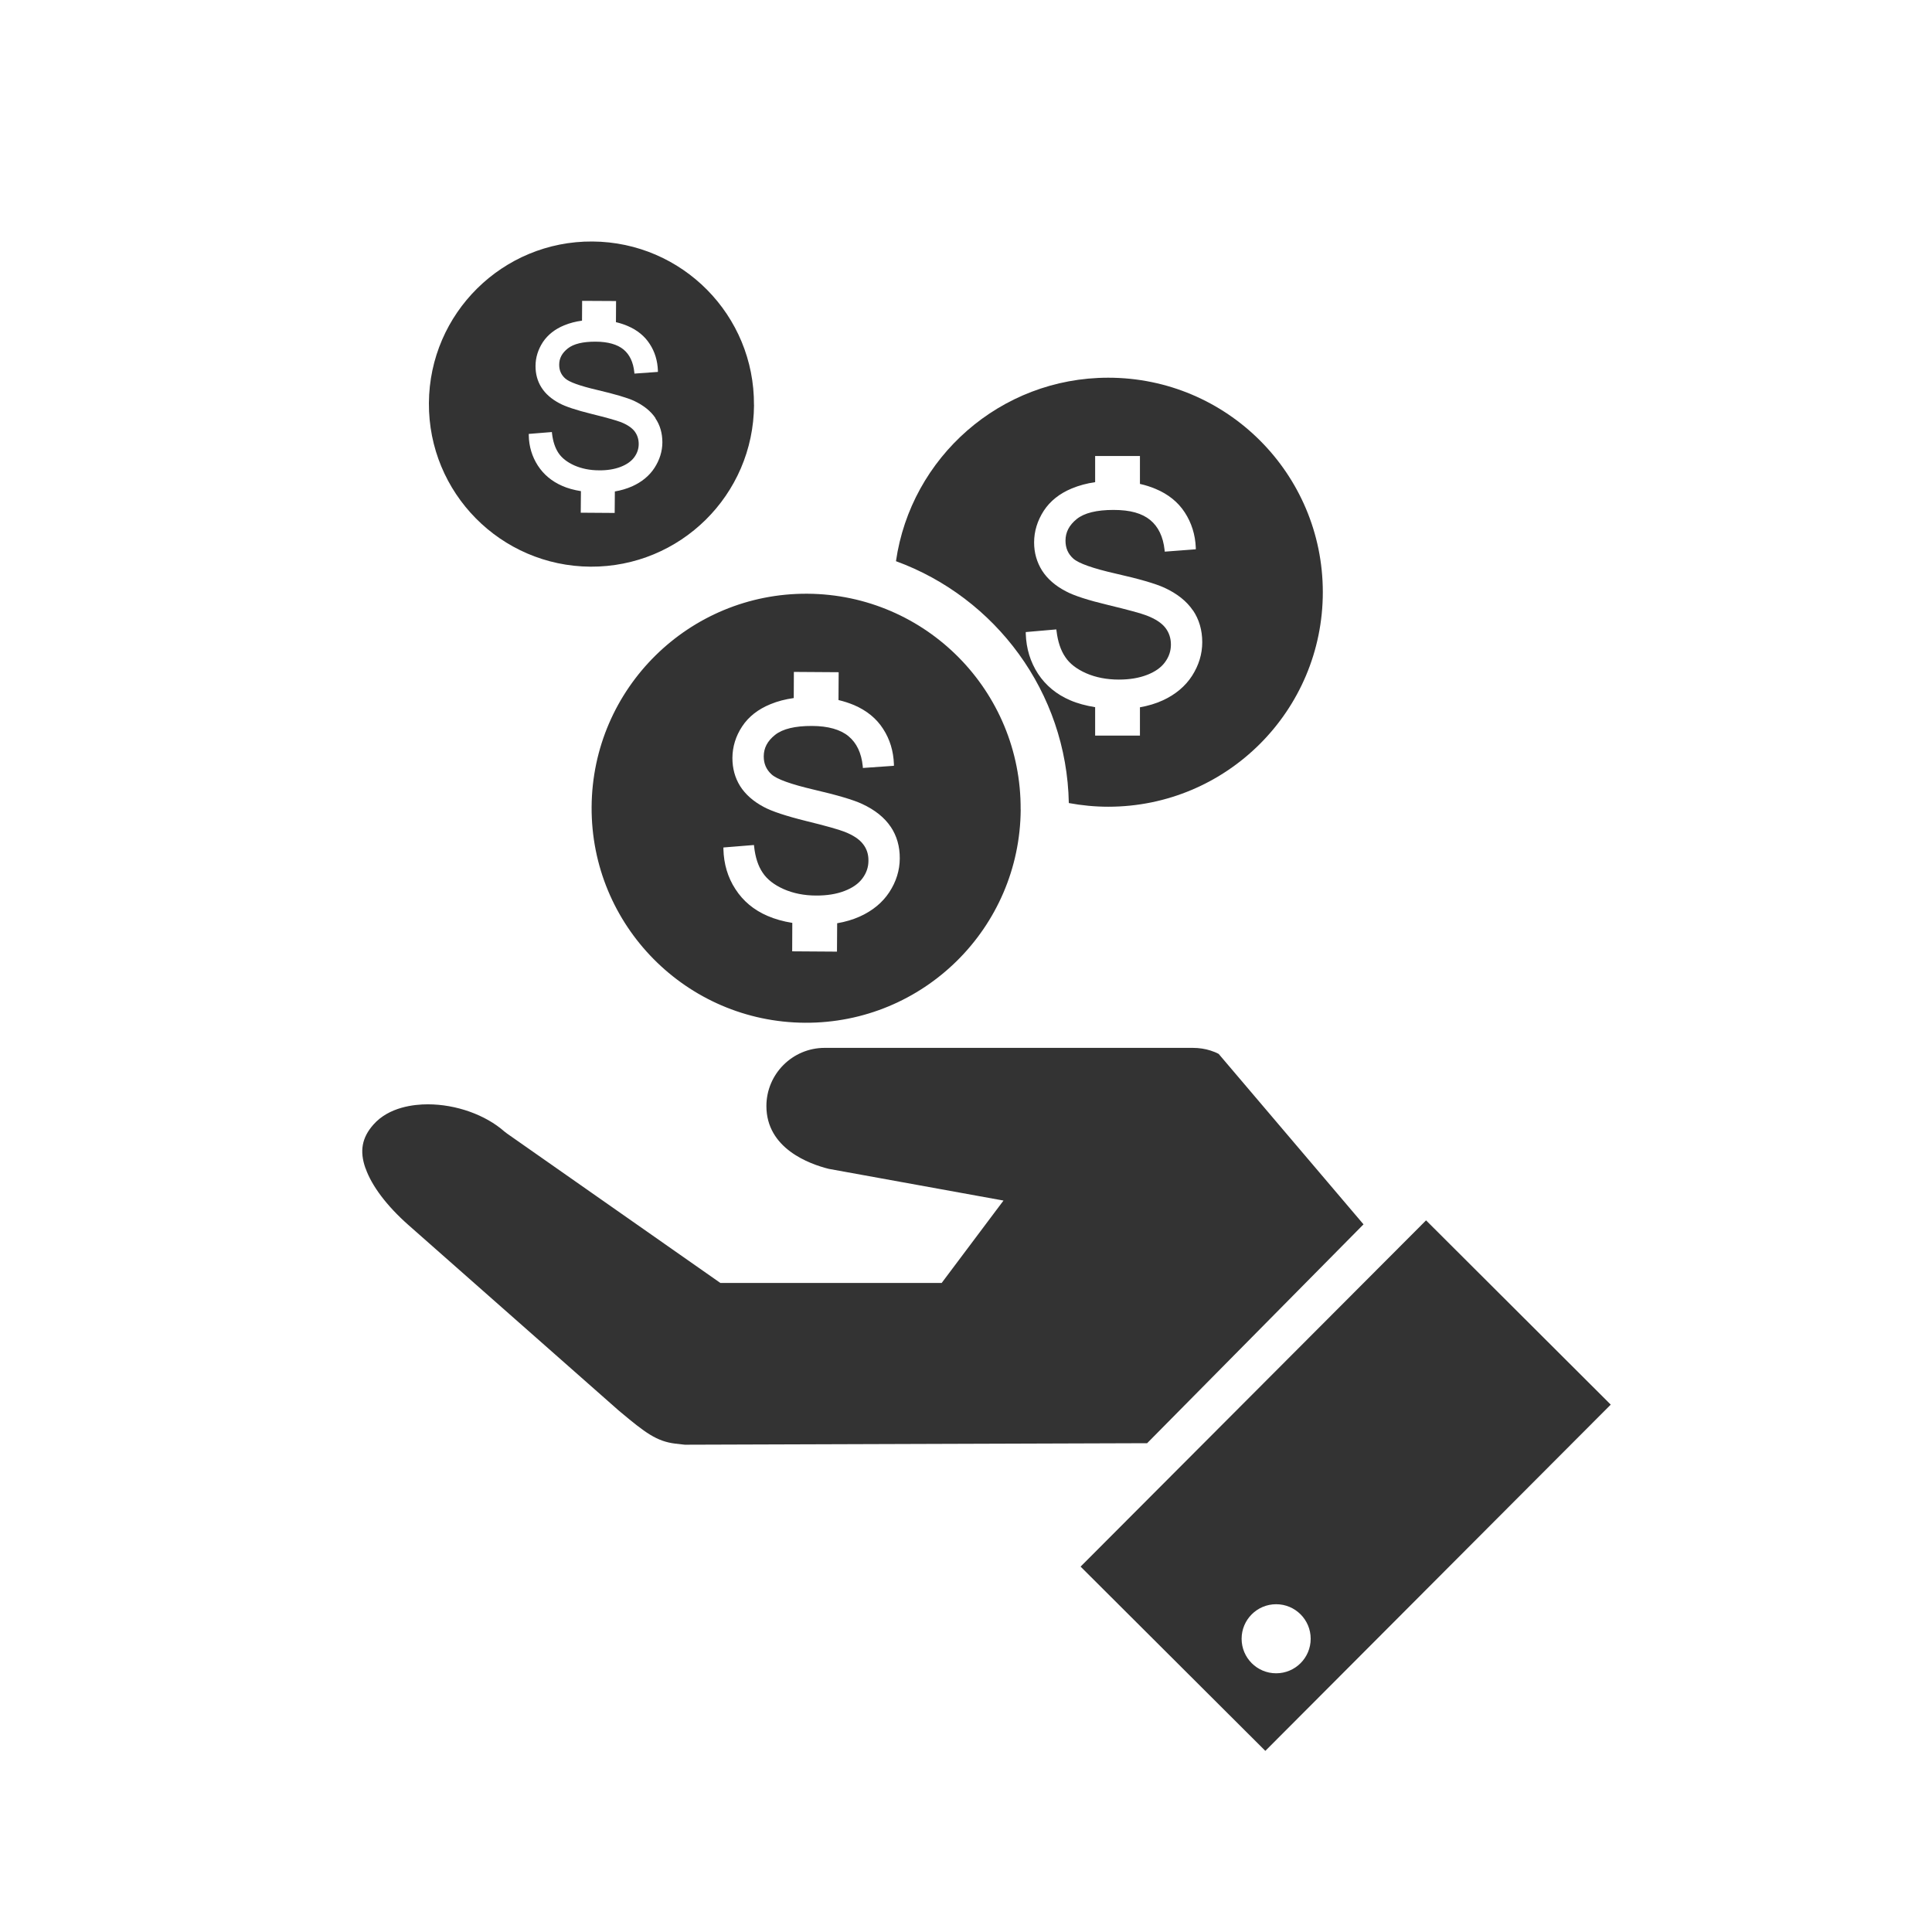
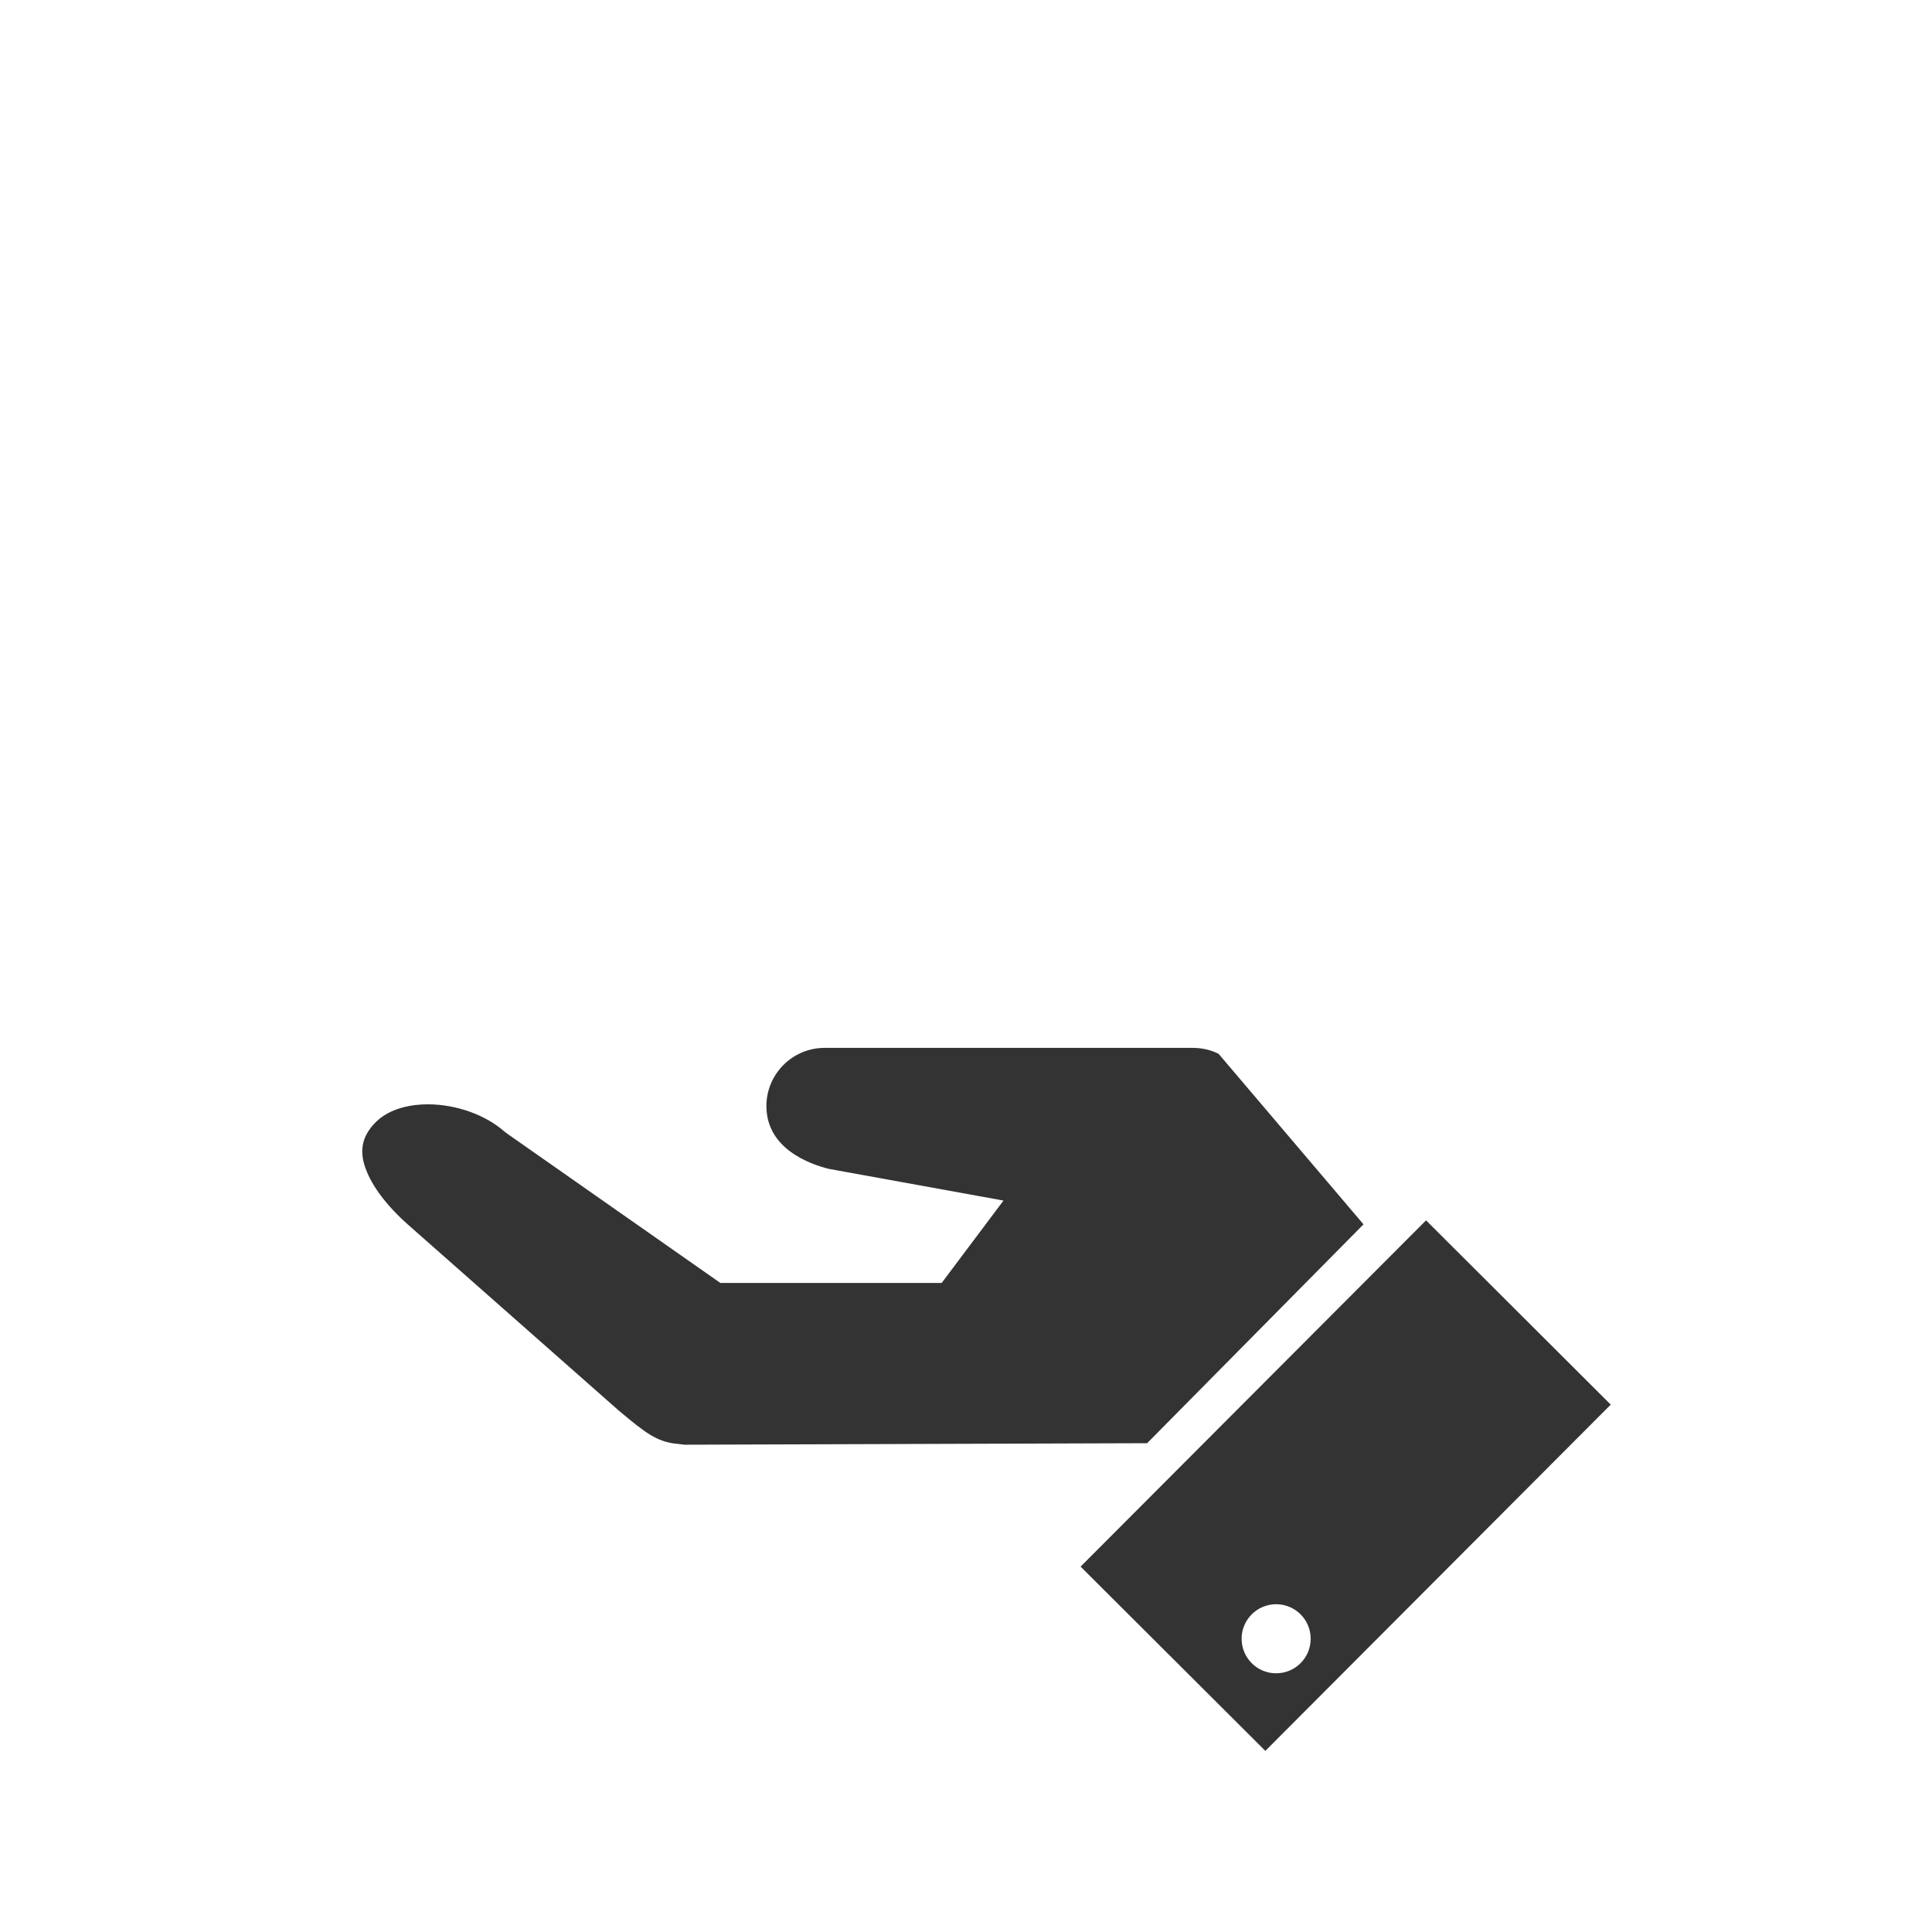
<svg xmlns="http://www.w3.org/2000/svg" width="32" height="32" viewBox="0 0 32 32" fill="none">
  <path d="M6.055 19.351C6.157 19.643 6.408 19.974 6.759 20.285L10.241 23.357L10.279 23.389C10.683 23.726 10.874 23.875 11.191 23.912H11.202C11.211 23.915 11.221 23.915 11.231 23.916L11.248 23.918C11.274 23.921 11.299 23.924 11.324 23.927C11.332 23.927 11.339 23.929 11.346 23.929L19 23.904L22.584 20.279L20.185 17.456C20.142 17.433 20.099 17.416 20.049 17.4C19.962 17.372 19.861 17.356 19.756 17.356H13.659C13.126 17.356 12.694 17.789 12.694 18.32C12.694 19.023 13.406 19.28 13.727 19.36L16.621 19.885L15.597 21.25H11.932L8.398 18.775L8.355 18.742C8.04 18.464 7.553 18.291 7.086 18.291C6.86 18.291 6.442 18.334 6.184 18.628C5.994 18.843 5.953 19.066 6.053 19.349L6.055 19.351Z" fill="#333333" />
  <path fill-rule="evenodd" clip-rule="evenodd" d="M17.898 25.948L23.62 20.213L26.679 23.265L20.958 29L17.898 25.948ZM21.137 27.715C20.821 27.715 20.565 27.459 20.565 27.143C20.565 26.827 20.821 26.571 21.137 26.571C21.453 26.571 21.709 26.827 21.709 27.143C21.709 27.459 21.453 27.715 21.137 27.715Z" fill="#333333" />
-   <path fill-rule="evenodd" clip-rule="evenodd" d="M14.84 9.295C15.088 7.576 16.569 6.256 18.356 6.256C20.319 6.256 21.91 7.845 21.91 9.808C21.91 11.771 20.318 13.362 18.356 13.362C18.133 13.362 17.914 13.34 17.703 13.301C17.668 11.46 16.485 9.895 14.84 9.295ZM19.283 9.733C19.497 9.831 19.656 9.959 19.758 10.11V10.107C19.862 10.26 19.913 10.439 19.913 10.636C19.913 10.833 19.856 11.019 19.744 11.194C19.632 11.367 19.469 11.504 19.26 11.6C19.142 11.654 19.016 11.691 18.881 11.715V12.184H18.139V11.713C17.985 11.688 17.846 11.651 17.724 11.598C17.5 11.502 17.321 11.354 17.193 11.16C17.066 10.965 16.998 10.743 16.99 10.498V10.469L17.496 10.425L17.5 10.454C17.521 10.628 17.569 10.772 17.644 10.882C17.717 10.993 17.835 11.083 17.992 11.152C18.151 11.221 18.332 11.256 18.532 11.256C18.71 11.256 18.867 11.23 19.002 11.177C19.135 11.125 19.235 11.054 19.298 10.965C19.362 10.878 19.394 10.781 19.394 10.676C19.394 10.57 19.363 10.476 19.302 10.398C19.241 10.319 19.136 10.25 18.992 10.195C18.897 10.158 18.682 10.1 18.355 10.021C18.025 9.942 17.788 9.866 17.655 9.794C17.479 9.703 17.346 9.586 17.259 9.449C17.173 9.311 17.128 9.156 17.128 8.985C17.128 8.799 17.183 8.623 17.288 8.46C17.394 8.298 17.55 8.174 17.753 8.09C17.873 8.04 18.002 8.006 18.139 7.986V7.553H18.881V8.015C18.973 8.036 19.059 8.063 19.141 8.098C19.35 8.185 19.512 8.316 19.624 8.488C19.735 8.659 19.797 8.854 19.806 9.069V9.098L19.292 9.137L19.289 9.108C19.265 8.889 19.185 8.723 19.051 8.613C18.915 8.502 18.722 8.446 18.443 8.446C18.164 8.446 17.959 8.496 17.834 8.597C17.709 8.698 17.648 8.815 17.648 8.955C17.648 9.077 17.69 9.174 17.777 9.252C17.865 9.331 18.102 9.415 18.481 9.501C18.868 9.588 19.137 9.667 19.283 9.733Z" fill="#333333" />
-   <path fill-rule="evenodd" clip-rule="evenodd" d="M13.331 16.94C15.293 16.952 16.894 15.371 16.906 13.408L16.905 13.409C16.917 11.446 15.336 9.846 13.374 9.834C11.412 9.822 9.811 11.402 9.799 13.365C9.787 15.327 11.369 16.928 13.331 16.94ZM14.28 13.316C14.493 13.415 14.652 13.543 14.753 13.695L14.752 13.692C14.854 13.844 14.905 14.022 14.903 14.22C14.902 14.417 14.843 14.604 14.73 14.777C14.618 14.948 14.454 15.084 14.244 15.179C14.127 15.232 14 15.269 13.866 15.292L13.863 15.762L13.121 15.757L13.123 15.286C12.969 15.261 12.831 15.222 12.71 15.169C12.485 15.072 12.307 14.923 12.181 14.727C12.054 14.533 11.988 14.309 11.982 14.064V14.037L12.488 13.996L12.491 14.024C12.51 14.199 12.557 14.344 12.632 14.454C12.705 14.565 12.822 14.656 12.979 14.726C13.137 14.796 13.319 14.833 13.518 14.833C13.695 14.834 13.854 14.809 13.988 14.757C14.121 14.706 14.221 14.636 14.286 14.547C14.351 14.459 14.384 14.362 14.384 14.258C14.386 14.152 14.356 14.058 14.294 13.98C14.234 13.901 14.13 13.832 13.986 13.776C13.891 13.739 13.677 13.678 13.35 13.598C13.02 13.516 12.784 13.438 12.651 13.366C12.477 13.274 12.345 13.157 12.258 13.019C12.173 12.882 12.131 12.726 12.131 12.555C12.132 12.369 12.186 12.192 12.293 12.031C12.4 11.869 12.557 11.747 12.76 11.664C12.88 11.614 13.01 11.581 13.147 11.562L13.149 11.129L13.891 11.134L13.888 11.595C13.98 11.617 14.066 11.645 14.147 11.679C14.354 11.768 14.517 11.9 14.627 12.072C14.739 12.244 14.798 12.44 14.806 12.655V12.684L14.292 12.72L14.29 12.691C14.268 12.473 14.189 12.306 14.055 12.195C13.921 12.083 13.716 12.025 13.449 12.024C13.17 12.023 12.964 12.072 12.838 12.172C12.712 12.272 12.65 12.388 12.65 12.529C12.65 12.649 12.692 12.746 12.778 12.825C12.865 12.906 13.101 12.99 13.48 13.079C13.867 13.169 14.135 13.248 14.28 13.316Z" fill="#333333" />
-   <path fill-rule="evenodd" clip-rule="evenodd" d="M9.78 9.386C11.268 9.394 12.48 8.197 12.489 6.709H12.488C12.498 5.222 11.3 4.01 9.813 4C8.327 3.99 7.113 5.189 7.104 6.676C7.095 8.164 8.293 9.376 9.78 9.386ZM10.499 6.638C10.661 6.714 10.781 6.811 10.858 6.927L10.855 6.928C10.934 7.043 10.971 7.178 10.971 7.328C10.97 7.477 10.925 7.619 10.84 7.75C10.755 7.881 10.63 7.983 10.471 8.055C10.382 8.094 10.286 8.123 10.184 8.14L10.181 8.496L9.619 8.492L9.622 8.135C9.505 8.116 9.399 8.087 9.308 8.046C9.139 7.972 9.004 7.859 8.908 7.711C8.813 7.563 8.761 7.395 8.758 7.209V7.187L9.141 7.156L9.143 7.178C9.158 7.31 9.194 7.419 9.25 7.503C9.306 7.587 9.395 7.656 9.513 7.709C9.634 7.762 9.771 7.79 9.922 7.79C10.056 7.792 10.177 7.772 10.279 7.733C10.38 7.694 10.455 7.641 10.505 7.574C10.554 7.507 10.579 7.434 10.579 7.354C10.579 7.274 10.556 7.204 10.511 7.144C10.464 7.084 10.386 7.031 10.276 6.989C10.204 6.962 10.042 6.916 9.795 6.855C9.545 6.793 9.366 6.734 9.265 6.679C9.133 6.609 9.032 6.521 8.967 6.416C8.901 6.312 8.87 6.193 8.87 6.064C8.87 5.922 8.912 5.789 8.992 5.666C9.074 5.544 9.193 5.45 9.346 5.388C9.438 5.35 9.536 5.325 9.64 5.311L9.642 4.983L10.204 4.986L10.202 5.336C10.27 5.352 10.336 5.373 10.398 5.4C10.555 5.467 10.678 5.567 10.762 5.698C10.846 5.826 10.891 5.975 10.897 6.139V6.16L10.508 6.188L10.506 6.165C10.489 6 10.429 5.873 10.328 5.789C10.226 5.705 10.071 5.66 9.868 5.659C9.656 5.658 9.501 5.695 9.405 5.771C9.309 5.847 9.262 5.934 9.262 6.041C9.262 6.134 9.294 6.207 9.36 6.267C9.426 6.328 9.605 6.392 9.892 6.459C10.185 6.528 10.389 6.588 10.499 6.638Z" fill="#333333" />
</svg>